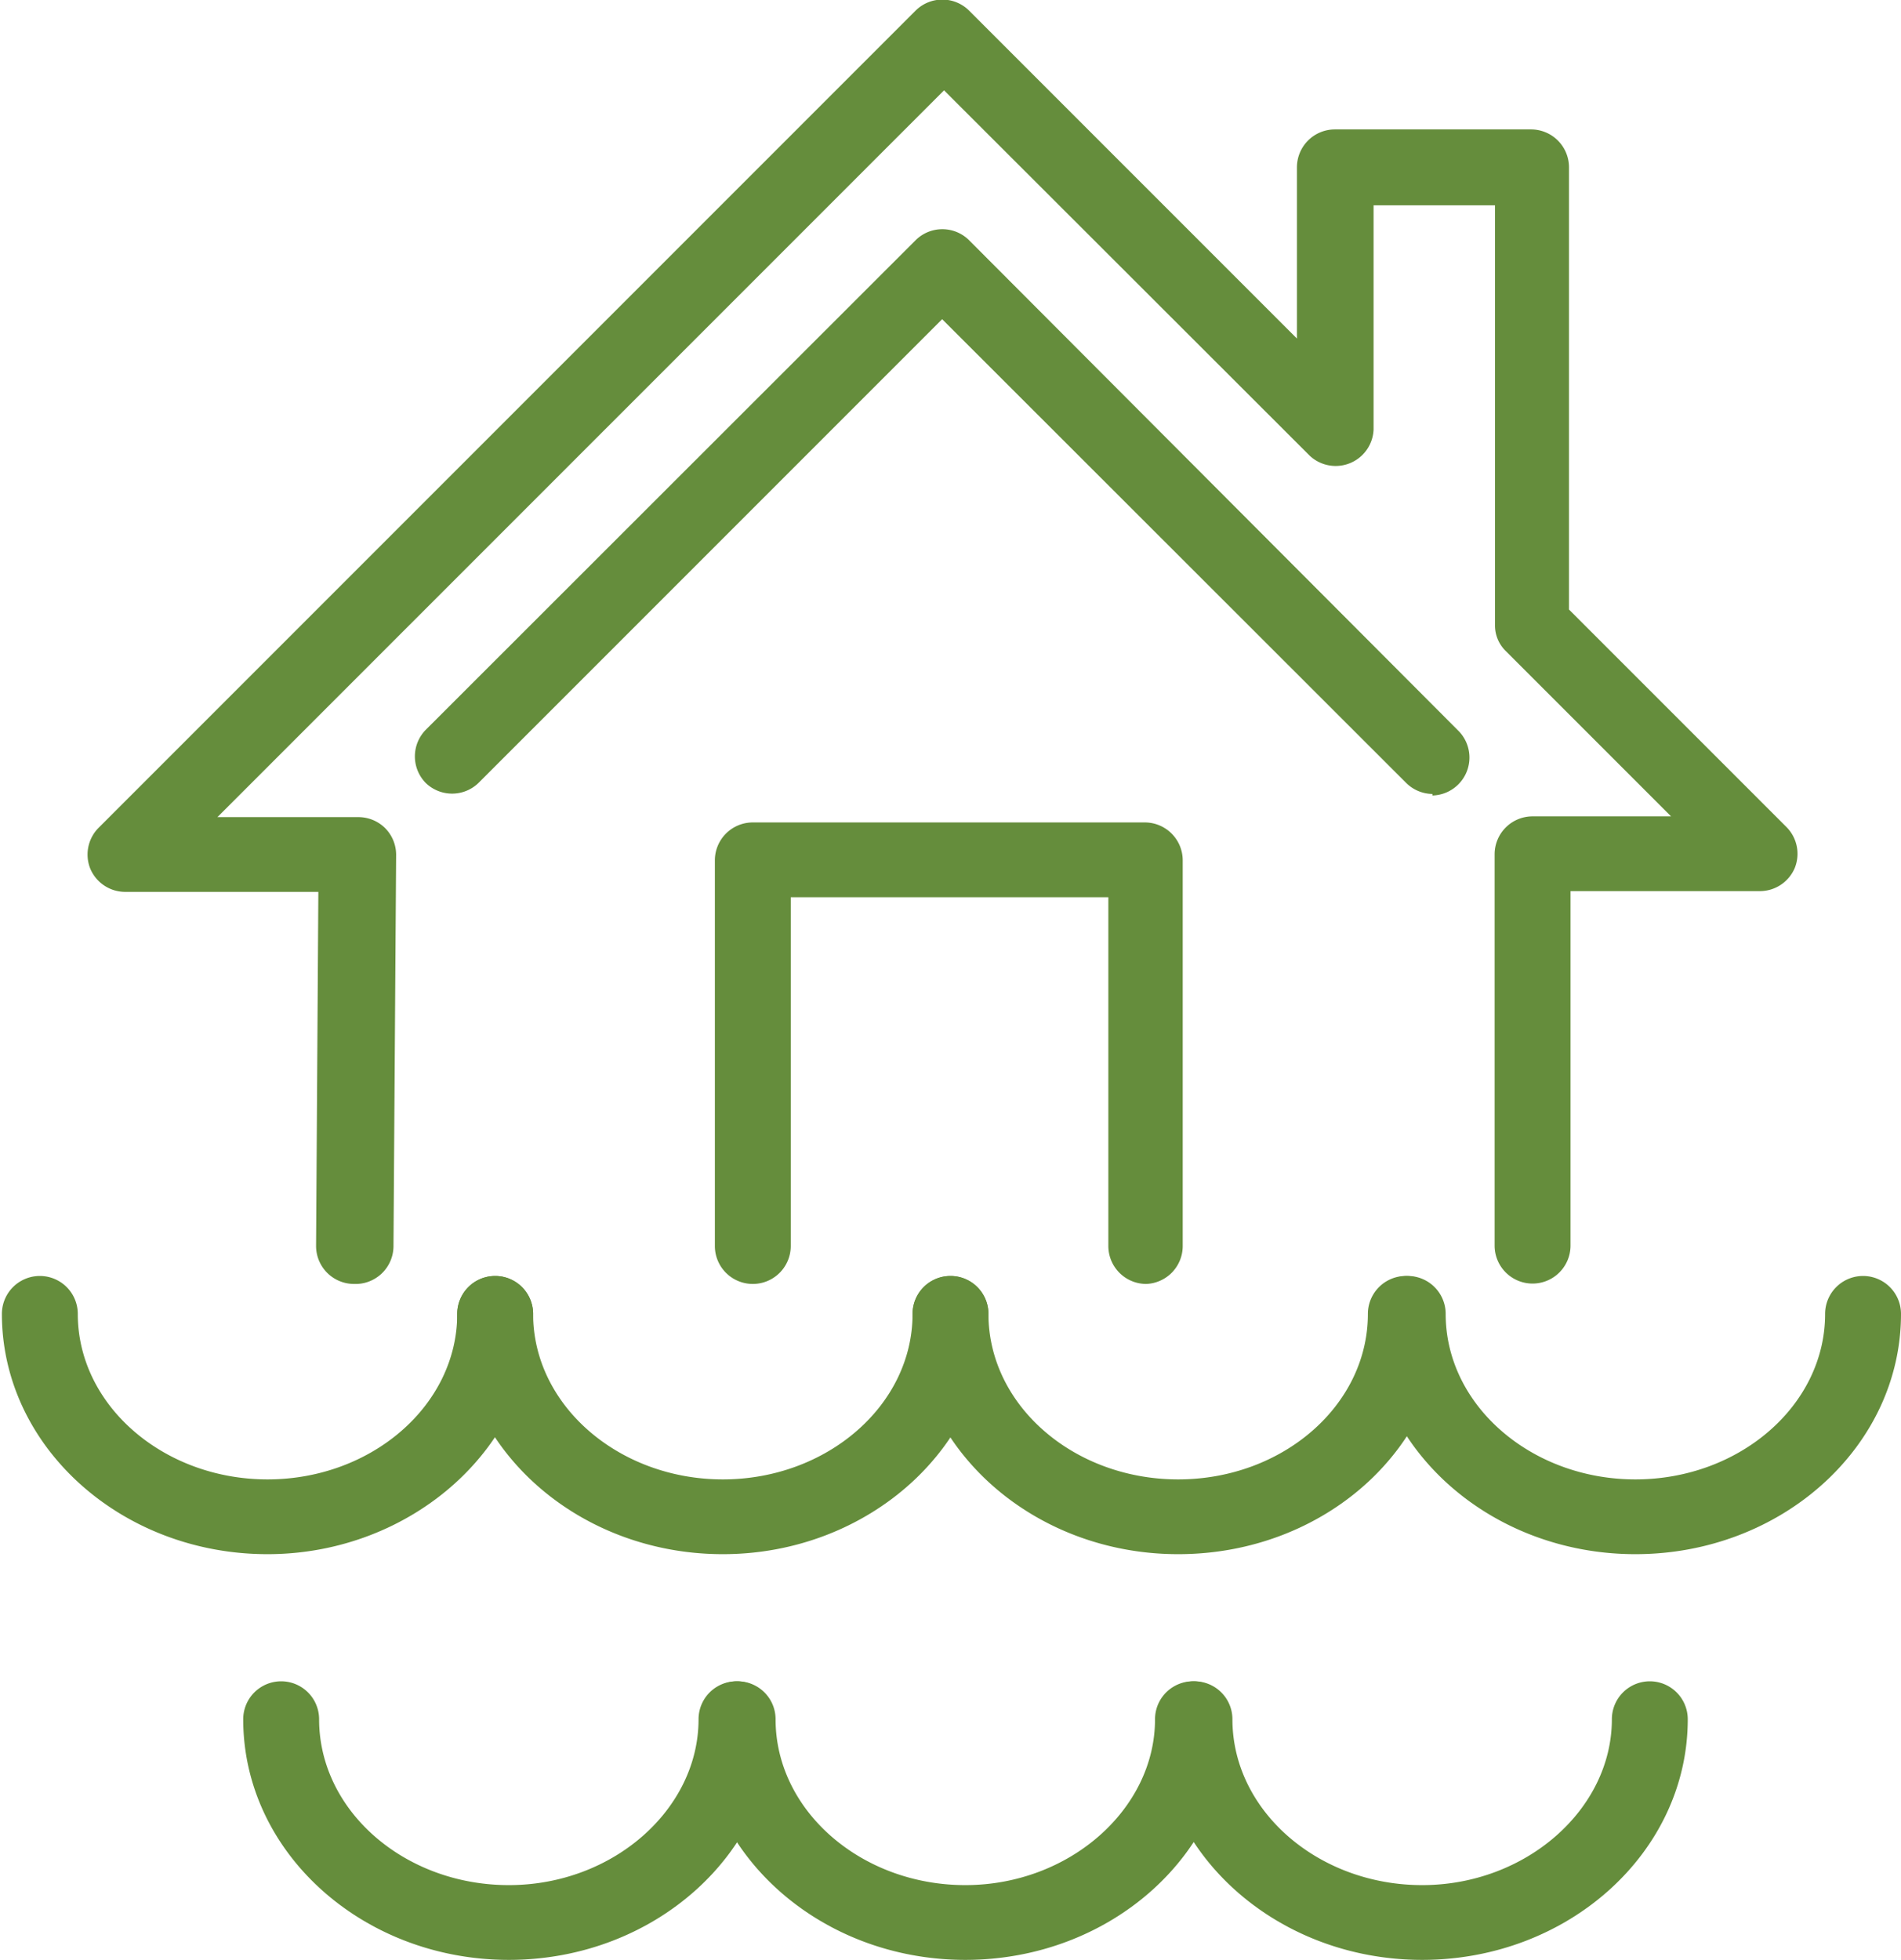
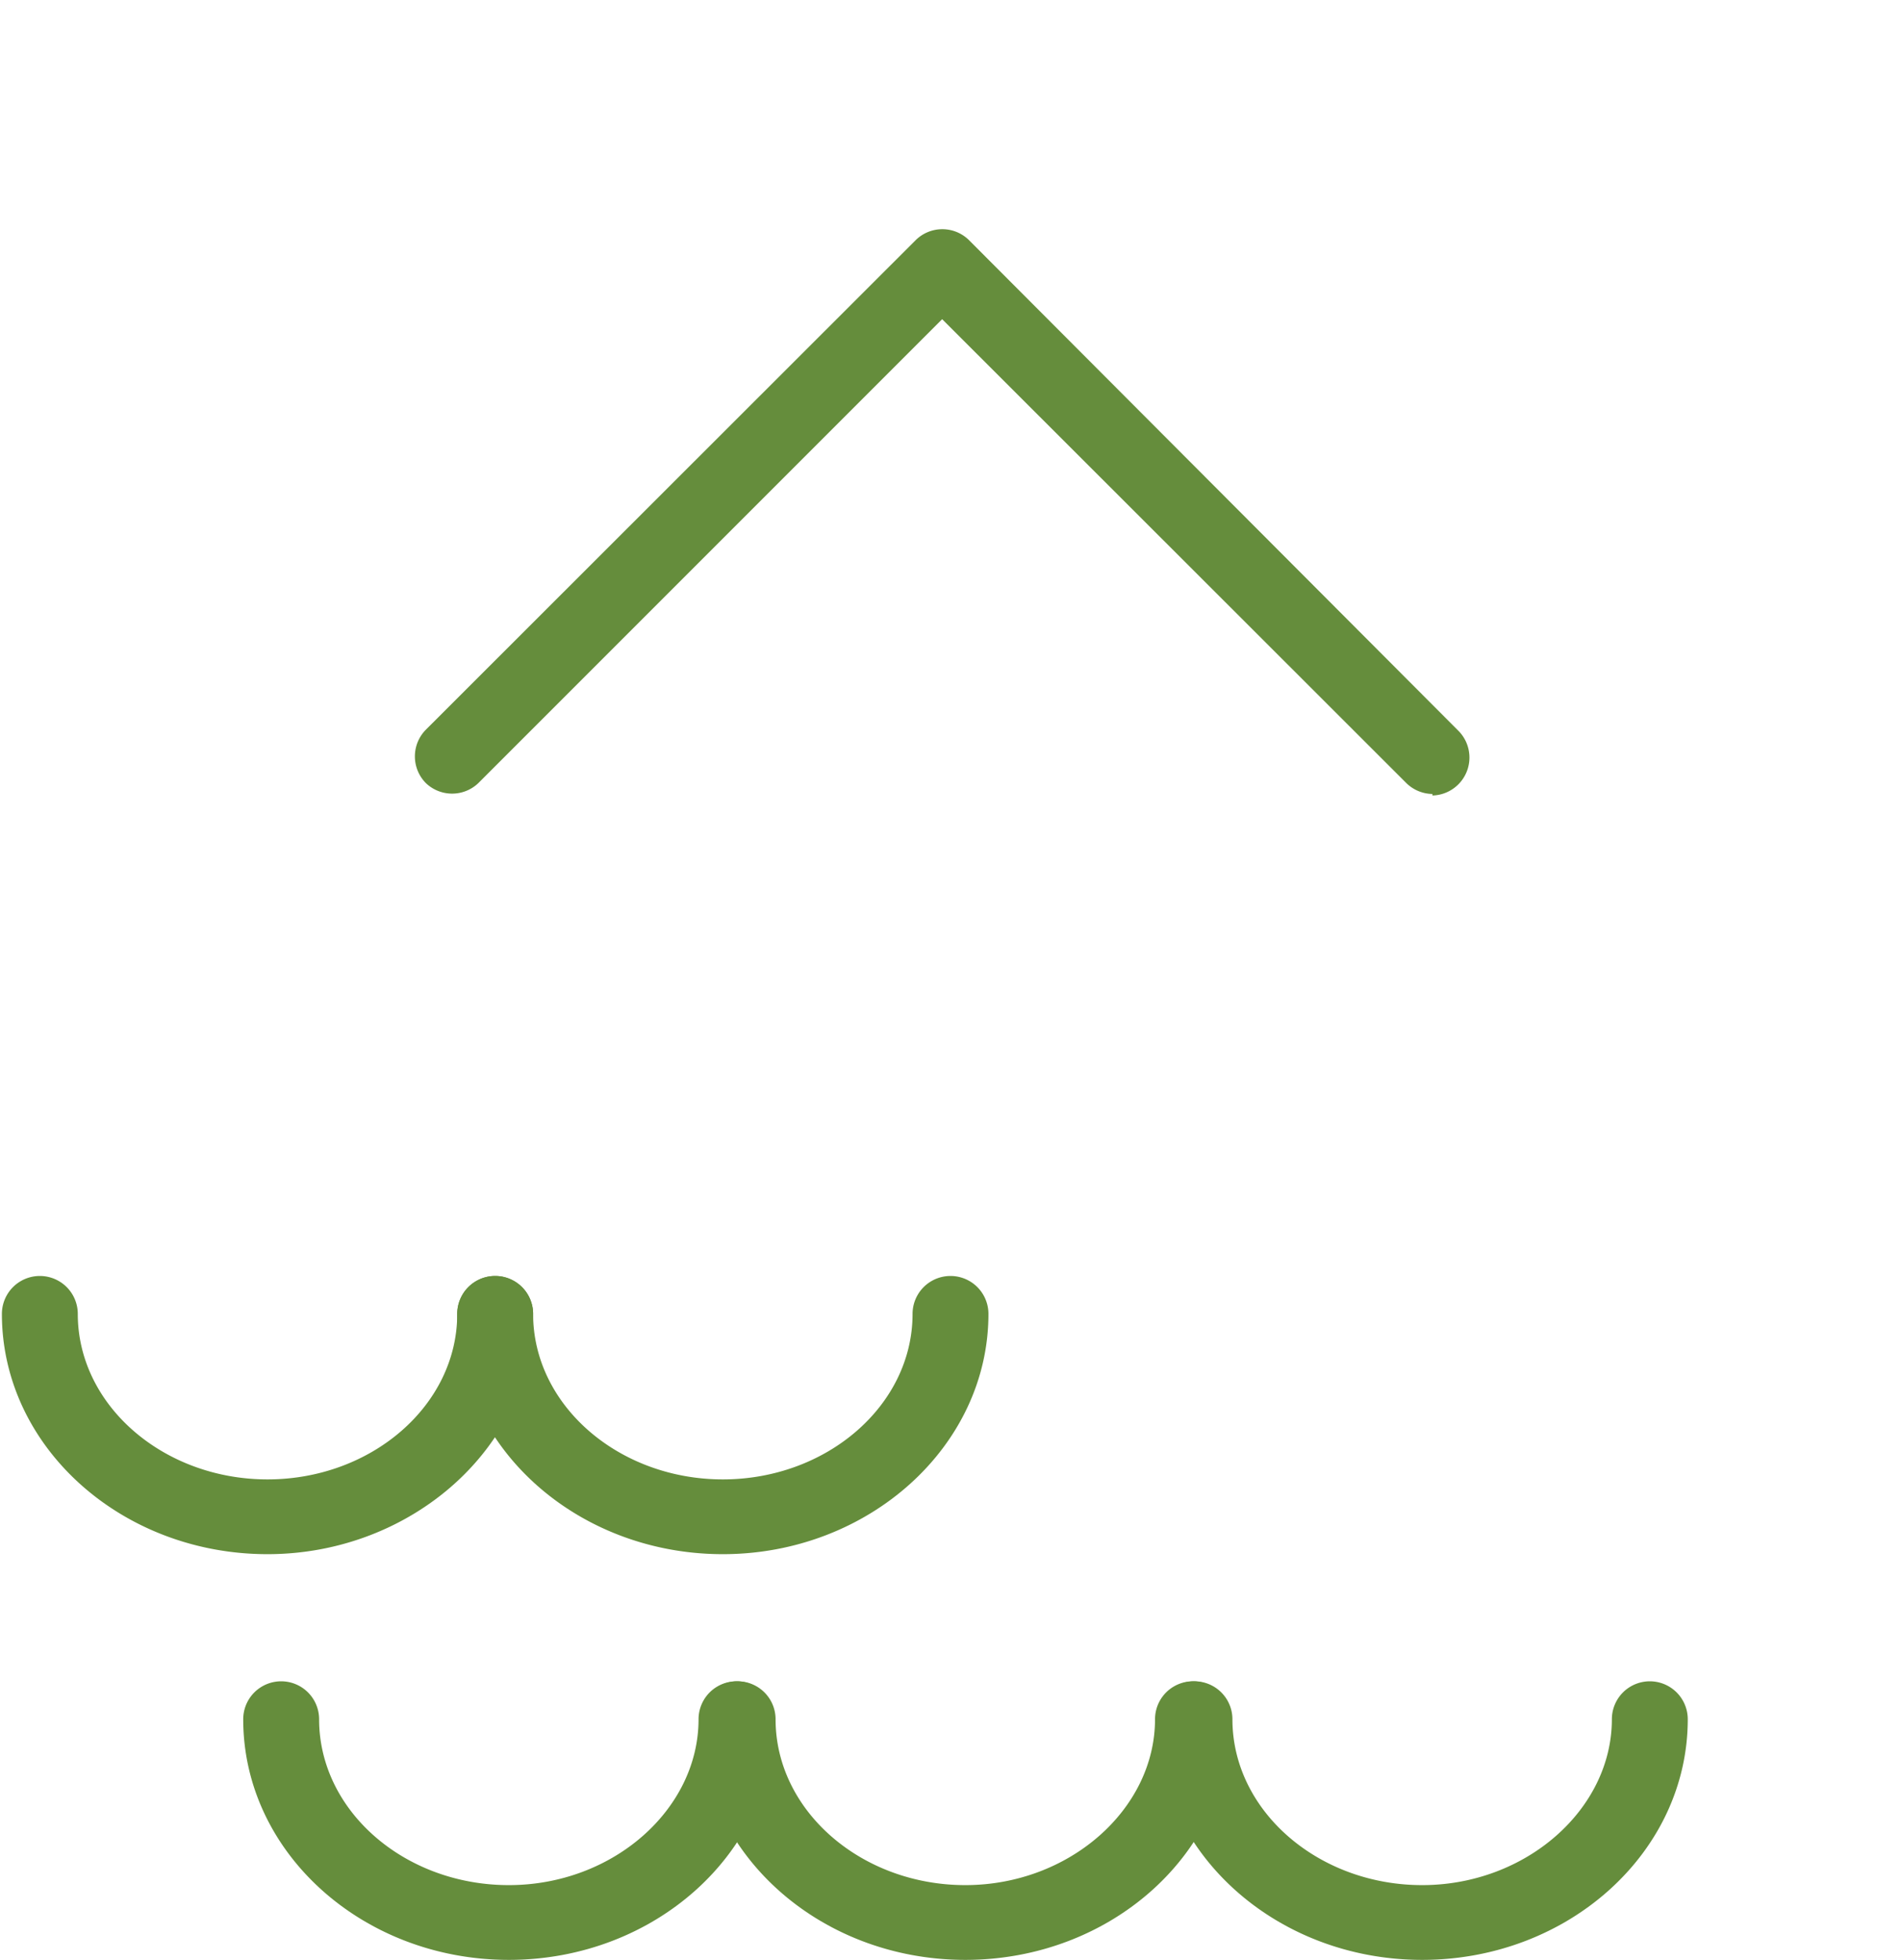
<svg xmlns="http://www.w3.org/2000/svg" id="Layer_1" data-name="Layer 1" viewBox="0 0 50.1 51.64">
  <defs>
    <style>.cls-1{fill:#658d3c;}</style>
  </defs>
  <path class="cls-1" d="M676,398.68c-3.86,0-7-2.84-7-6.33a1,1,0,0,1,2,0c0,2.41,2.26,4.36,5,4.36s5-1.95,5-4.36a1,1,0,0,1,2,0C683,395.84,679.84,398.68,676,398.68Z" transform="translate(-656.95 -357.73)" />
-   <path class="cls-1" d="M688,398.68c-3.86,0-7-2.84-7-6.33a1,1,0,0,1,2,0c0,2.41,2.25,4.36,5,4.36s5-1.95,5-4.36a1,1,0,0,1,2,0C695,395.84,691.88,398.68,688,398.68Z" transform="translate(-656.95 -357.73)" />
  <path class="cls-1" d="M664,398.68c-3.86,0-7-2.84-7-6.33a1,1,0,0,1,2,0c0,2.41,2.26,4.36,5,4.36s5-1.95,5-4.36a1,1,0,0,1,2,0C671,395.84,667.81,398.68,664,398.68Z" transform="translate(-656.95 -357.73)" />
-   <path class="cls-1" d="M700.05,398.68c-3.86,0-7-2.84-7-6.33a1,1,0,0,1,2,0c0,2.41,2.26,4.36,5,4.36s5-1.95,5-4.36a1,1,0,0,1,2,0C707.05,395.84,703.91,398.68,700.05,398.68Z" transform="translate(-656.95 -357.73)" />
-   <path class="cls-1" d="M666.28,391.56h0a1,1,0,0,1-1-1l.06-9.33h-5.1a1,1,0,0,1-.91-.61,1,1,0,0,1,.21-1.07L681.09,358a1,1,0,0,1,1.39,0l8.65,8.65v-4.51a1,1,0,0,1,1-1h5.17a1,1,0,0,1,1,1v11.65l5.74,5.74a1,1,0,0,1,.21,1.07,1,1,0,0,1-.91.61h-5v9.34a1,1,0,1,1-2,0V380.24a1,1,0,0,1,1-1h3.65l-4.35-4.35a.94.94,0,0,1-.29-.69V363.14h-3.2v5.91a1,1,0,0,1-1.68.69l-9.64-9.63-19.15,19.15h3.72a1,1,0,0,1,.7.29,1,1,0,0,1,.29.7l-.07,10.33A1,1,0,0,1,666.28,391.56Z" transform="translate(-656.95 -357.73)" />
  <path class="cls-1" d="M694.7,378.65a1,1,0,0,1-.69-.29l-12.23-12.22-12.22,12.22a1,1,0,0,1-1.39,0,1,1,0,0,1,0-1.4l12.92-12.91a1,1,0,0,1,1.39,0L695.4,377a1,1,0,0,1-.7,1.69Z" transform="translate(-656.95 -357.73)" />
-   <path class="cls-1" d="M687.16,391.56a1,1,0,0,1-1-1v-9.19h-8.37v9.19a1,1,0,1,1-2,0V380.4a1,1,0,0,1,1-1h10.33a1,1,0,0,1,1,1v10.17A1,1,0,0,1,687.16,391.56Z" transform="translate(-656.95 -357.73)" />
  <path class="cls-1" d="M682.39,409.37c-3.86,0-7-2.84-7-6.34a1,1,0,0,1,2,0c0,2.41,2.26,4.37,5,4.37s5-2,5-4.37a1,1,0,0,1,2,0C689.39,406.53,686.25,409.37,682.39,409.37Z" transform="translate(-656.95 -357.73)" />
  <path class="cls-1" d="M694.43,409.37c-3.86,0-7-2.84-7-6.34a1,1,0,0,1,2,0c0,2.41,2.26,4.37,5,4.37s5-2,5-4.37a1,1,0,0,1,2,0C701.43,406.53,698.29,409.37,694.43,409.37Z" transform="translate(-656.95 -357.73)" />
  <path class="cls-1" d="M670.36,409.37c-3.86,0-7-2.84-7-6.34a1,1,0,0,1,2,0c0,2.41,2.25,4.37,5,4.37s5-2,5-4.37a1,1,0,0,1,2,0C677.36,406.53,674.22,409.37,670.36,409.37Z" transform="translate(-656.95 -357.73)" />
</svg>